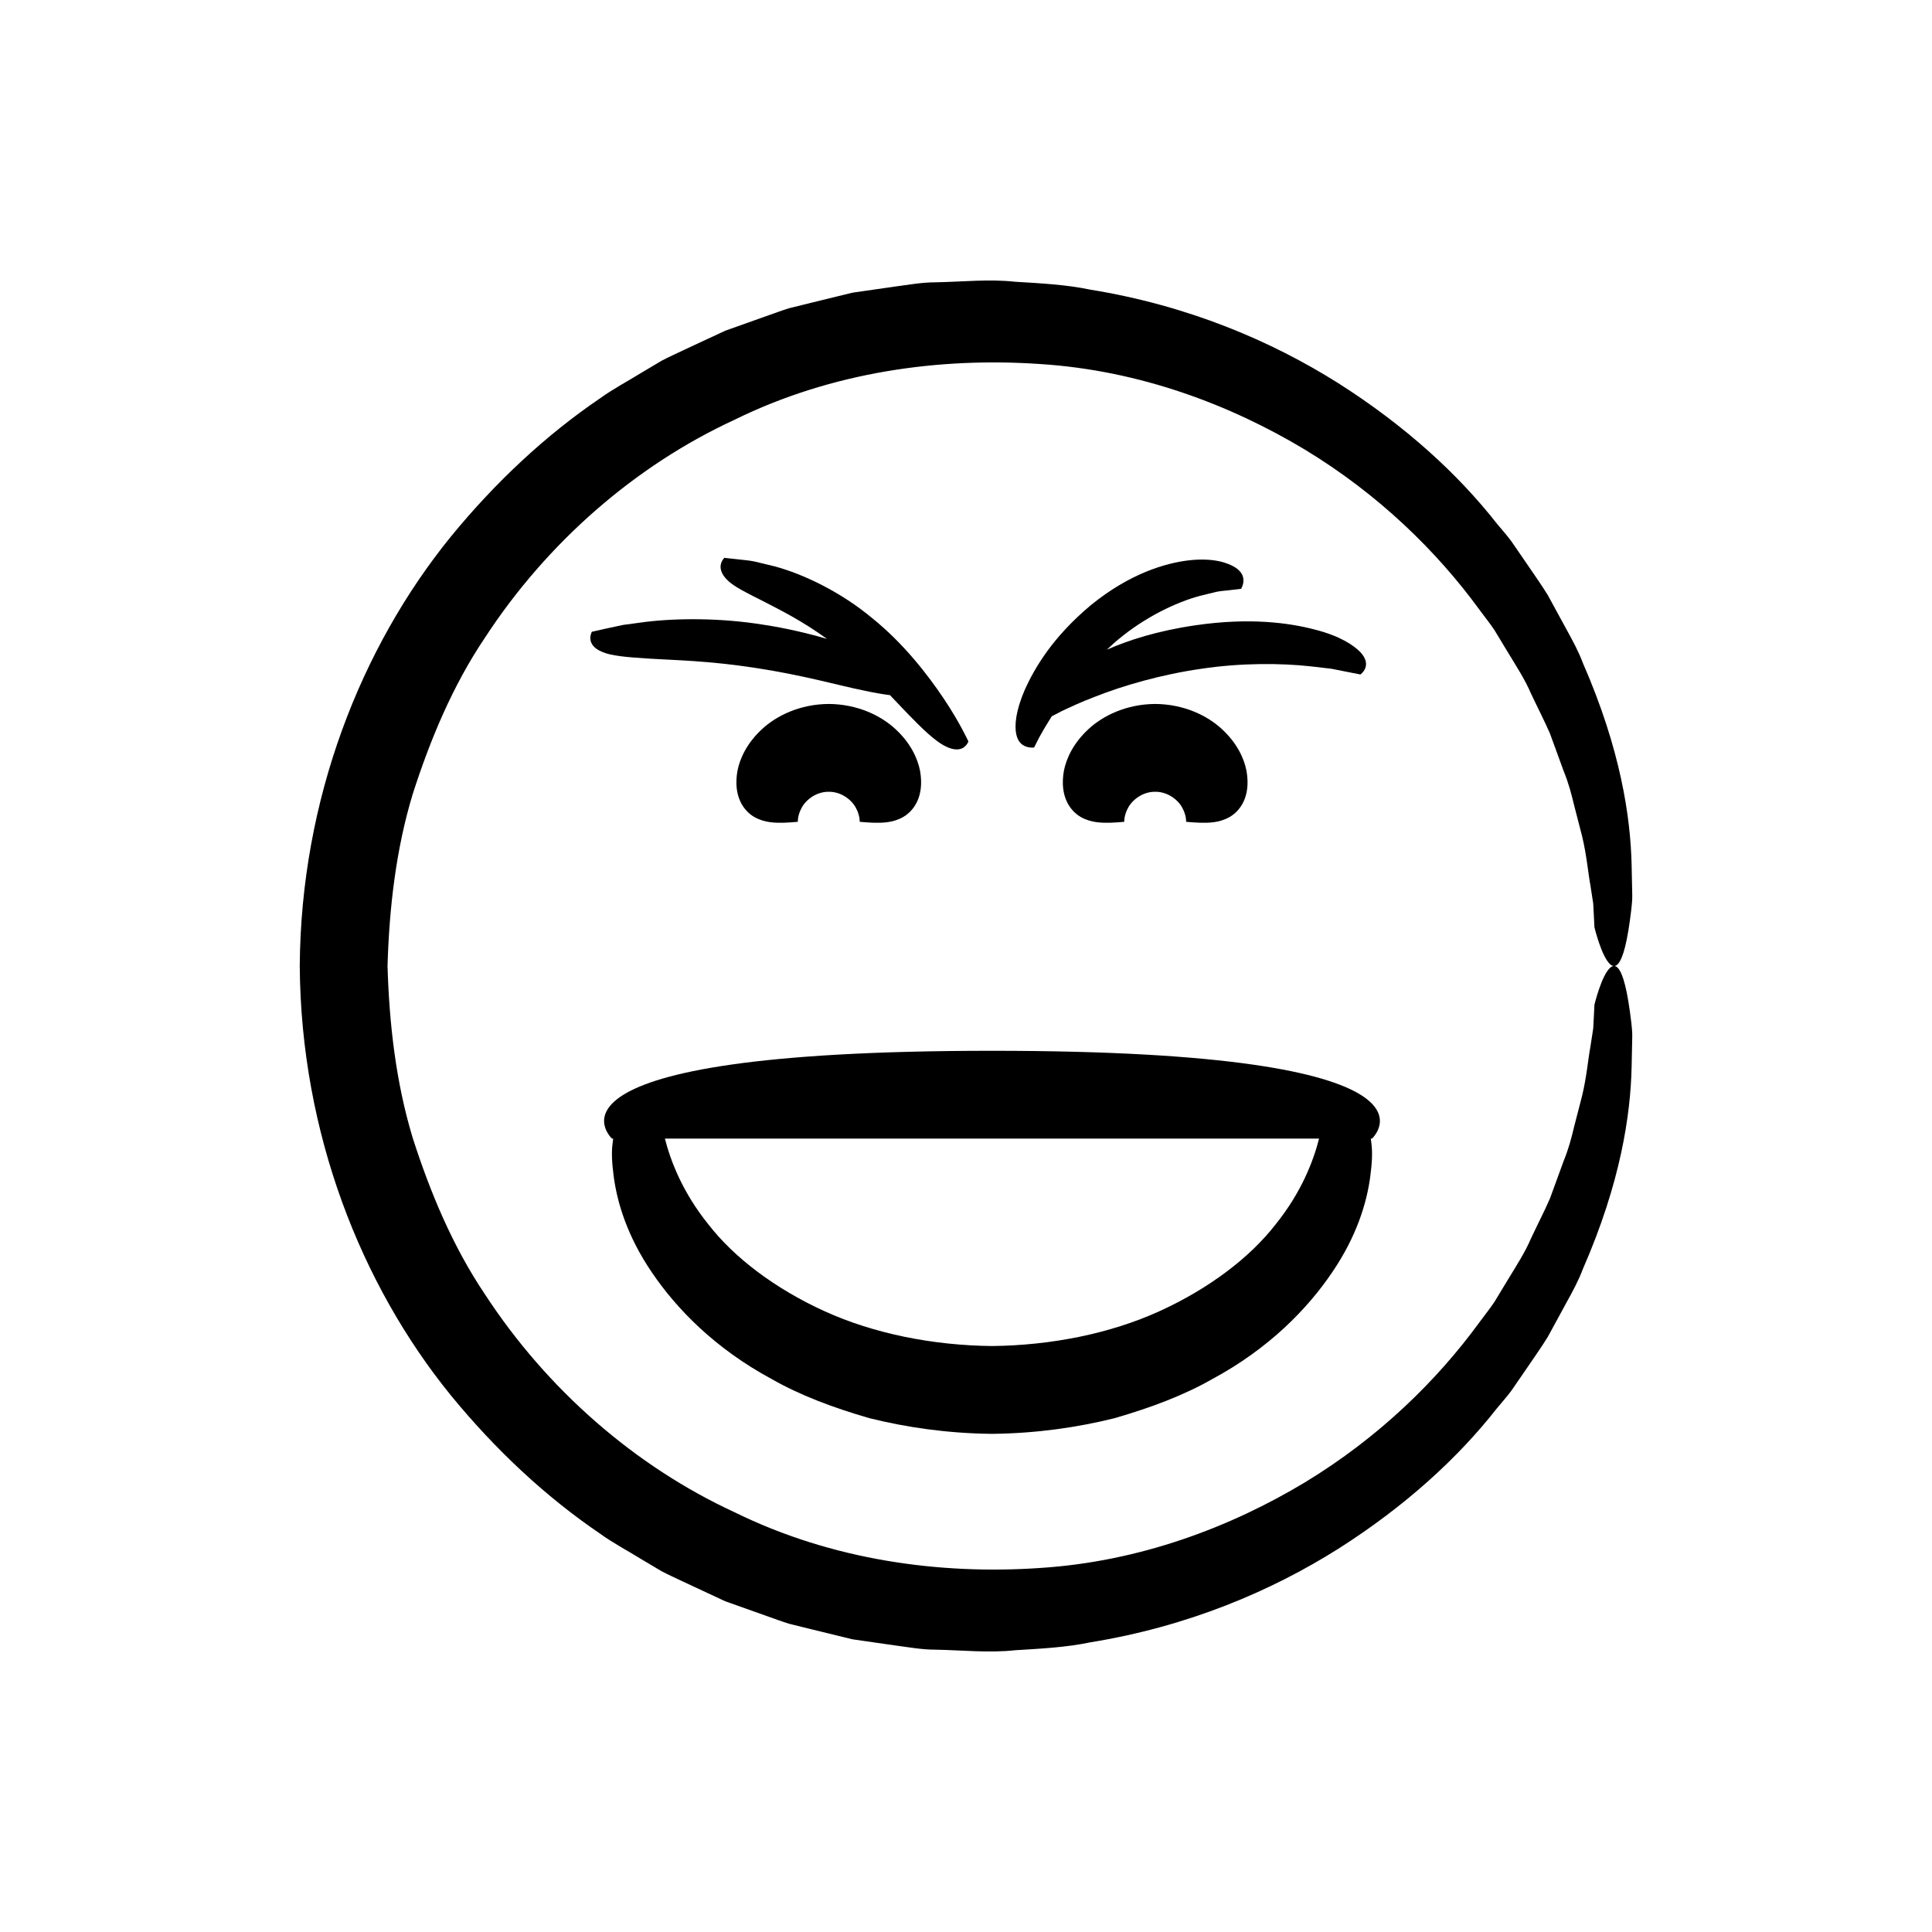
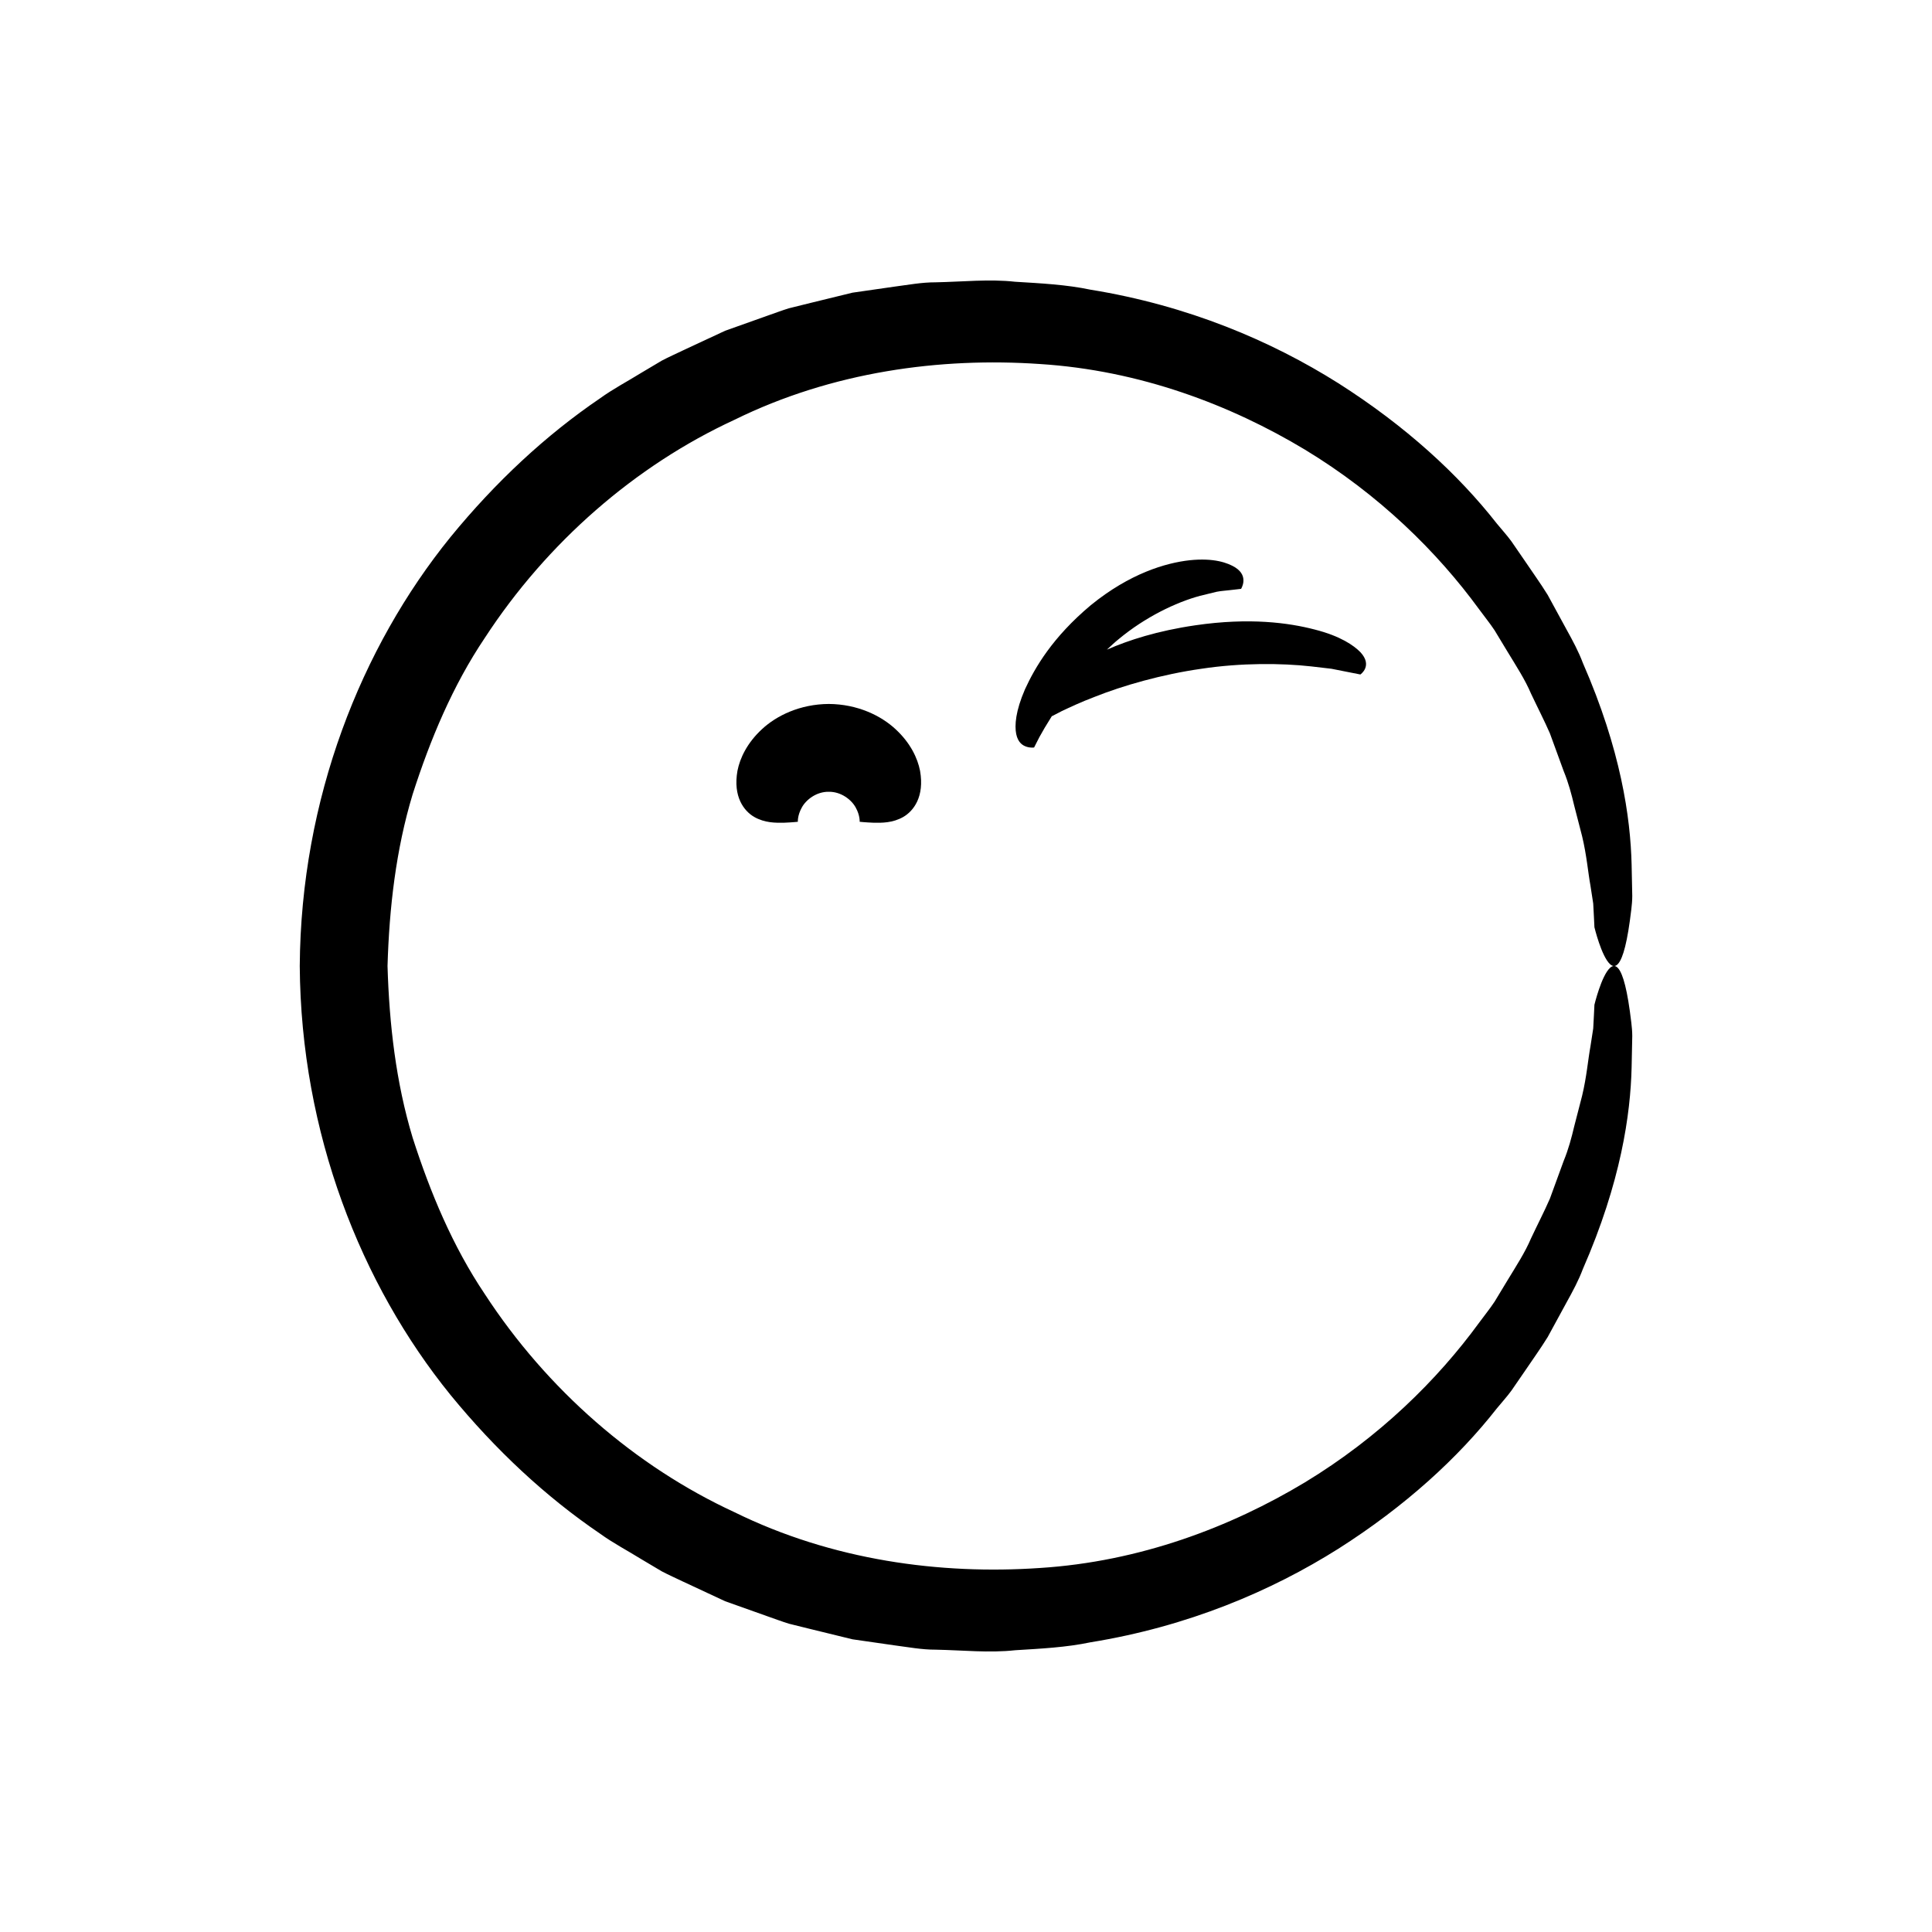
<svg xmlns="http://www.w3.org/2000/svg" fill="#000000" width="800px" height="800px" version="1.1" viewBox="144 144 512 512">
  <g>
    <path d="m574.25 403.6c-1.172-3.742-2.422-4.144-3.566-3.117-2.297 2.094-4.144 9.789-4.144 9.789s-0.047 0.961-0.137 2.828c-0.051 0.934-0.109 2.09-0.184 3.465-0.211 1.359-0.457 2.934-0.73 4.719-0.652 3.547-0.992 8.016-2.211 13.098-0.652 2.531-1.355 5.254-2.106 8.156-0.691 2.922-1.496 6.004-2.785 9.125-1.156 3.164-2.371 6.496-3.648 9.988-1.484 3.406-3.285 6.867-5.008 10.543-1.594 3.746-3.914 7.293-6.188 11.039-1.137 1.875-2.289 3.785-3.465 5.727-1.25 1.895-2.723 3.684-4.102 5.578-11.039 15.125-26.391 30.316-46.16 42.305-19.703 11.855-43.758 21.016-70.27 22.691-26.32 1.793-54.949-2.004-80.934-14.801-26.203-12.098-49.617-32.434-66.156-57.82-8.477-12.617-14.426-26.844-19.098-41.402-4.449-14.711-6.199-30.109-6.66-45.512 0.461-15.398 2.211-30.801 6.66-45.512 4.672-14.562 10.621-28.789 19.098-41.402 16.543-25.387 39.957-45.723 66.156-57.82 25.984-12.797 54.613-16.598 80.934-14.801 26.508 1.676 50.562 10.836 70.27 22.691 19.773 11.984 35.121 27.176 46.16 42.305 1.379 1.895 2.852 3.684 4.102 5.578 1.176 1.941 2.332 3.852 3.465 5.727 2.273 3.746 4.594 7.293 6.188 11.039 1.727 3.672 3.523 7.133 5.008 10.543 1.277 3.496 2.492 6.828 3.648 9.988 1.285 3.121 2.09 6.203 2.785 9.125 0.75 2.902 1.449 5.625 2.106 8.156 1.219 5.082 1.562 9.551 2.211 13.098 0.277 1.785 0.52 3.359 0.73 4.719 0.074 1.375 0.133 2.531 0.184 3.465 0.09 1.863 0.137 2.828 0.137 2.828s1.848 7.695 4.144 9.789c1.145 1.027 2.394 0.625 3.566-3.117 0.586-1.875 1.152-4.586 1.68-8.398 0.211-1.898 0.629-4.098 0.637-6.562-0.051-2.477-0.109-5.246-0.172-8.34-0.297-12.379-2.828-30.332-12.922-53.414-1.109-2.961-2.644-5.832-4.285-8.785-1.621-2.973-3.297-6.051-5.031-9.234-1.902-3.078-4.102-6.113-6.269-9.336-1.102-1.602-2.219-3.227-3.356-4.879-1.184-1.617-2.562-3.117-3.871-4.719-10.215-13.039-24.191-25.863-41.977-37.168-17.793-11.223-39.859-20.613-65.699-24.797-6.422-1.352-13.113-1.68-19.973-2.102-6.856-0.758-13.887 0.012-21.098 0.152-3.617-0.012-7.219 0.672-10.883 1.145-3.66 0.527-7.363 1.059-11.109 1.598-3.68 0.898-7.398 1.809-11.16 2.727-1.883 0.465-3.773 0.934-5.676 1.406-1.871 0.57-3.715 1.281-5.59 1.926-3.738 1.332-7.516 2.676-11.336 4.035-3.676 1.715-7.391 3.449-11.148 5.199-1.867 0.902-3.781 1.742-5.633 2.719-1.801 1.07-3.613 2.148-5.438 3.231-3.598 2.238-7.422 4.223-10.93 6.762-14.352 9.746-27.703 22.18-39.633 36.77-23.707 29.246-39.637 69.371-39.941 113.66 0.305 44.289 16.234 84.418 39.941 113.66 11.934 14.59 25.281 27.023 39.633 36.77 3.508 2.539 7.332 4.523 10.93 6.762 1.82 1.082 3.633 2.16 5.438 3.231 1.852 0.977 3.769 1.816 5.633 2.719 3.758 1.754 7.473 3.484 11.148 5.199 3.82 1.359 7.602 2.707 11.336 4.035 1.875 0.645 3.715 1.355 5.59 1.926 1.902 0.473 3.793 0.941 5.676 1.406 3.762 0.918 7.484 1.828 11.16 2.727 3.746 0.539 7.449 1.07 11.109 1.598 3.664 0.473 7.262 1.16 10.883 1.145 7.211 0.141 14.242 0.91 21.098 0.152 6.859-0.422 13.551-0.75 19.973-2.102 25.844-4.184 47.906-13.574 65.699-24.797 17.785-11.305 31.762-24.129 41.977-37.168 1.309-1.602 2.691-3.102 3.871-4.719 1.137-1.652 2.254-3.277 3.356-4.879 2.168-3.219 4.367-6.254 6.269-9.336 1.734-3.18 3.41-6.258 5.031-9.234 1.641-2.953 3.176-5.82 4.285-8.785 10.098-23.082 12.629-41.035 12.922-53.414 0.062-3.094 0.121-5.863 0.172-8.34-0.012-2.465-0.426-4.664-0.637-6.562-0.527-3.805-1.094-6.519-1.68-8.391z" />
    <path d="m462.02 301.9c1.609-0.391 3.086-0.754 4.394-1.07 1.32-0.262 2.504-0.297 3.461-0.43 1.922-0.219 3.023-0.344 3.023-0.344s0.512-0.789 0.613-1.898c0.09-1.105-0.211-2.531-2.148-3.777-1.93-1.195-5.598-2.59-12.082-1.91-6.352 0.703-15.844 3.481-26.184 11.891-10.184 8.523-14.859 16.613-17.461 22.301-2.519 5.805-2.781 9.594-2.328 11.867 0.484 2.316 1.762 3.066 2.812 3.387 1.047 0.324 1.926 0.176 1.926 0.176s0.508-1 1.402-2.75c0.758-1.398 1.906-3.359 3.281-5.523 0.516-0.266 1.375-0.711 2.609-1.348 2.078-0.977 5.062-2.406 8.805-3.816 7.414-2.957 17.738-5.934 28.273-7.43 10.531-1.59 21.199-1.5 29.074-0.621 1.969 0.23 3.773 0.441 5.375 0.629 1.578 0.312 2.957 0.586 4.09 0.809 2.269 0.445 3.562 0.703 3.562 0.703s3.391-2.293-0.012-5.93c-1.738-1.758-5.219-4.238-12.109-5.988-6.828-1.773-17.195-3.227-31.652-1.113-10.031 1.469-17.621 3.922-23.398 6.449 1.031-0.949 2.035-1.922 3.137-2.801 7.004-5.824 15.145-9.738 21.535-11.461z" />
-     <path d="m406.89 422.47c-126.14 0-100.7 23.27-100.7 23.27h0.309c-0.043 0.391-0.09 0.715-0.141 1.133-0.363 2.559-0.168 5.473 0.285 8.926 0.91 6.836 3.551 15.781 10.109 25.398 6.473 9.562 16.645 20.125 31.762 28.27 7.465 4.266 16.211 7.566 25.934 10.375 9.809 2.434 20.664 4.019 32.441 4.141 11.777-0.121 22.637-1.707 32.441-4.141 9.723-2.809 18.469-6.109 25.934-10.375 15.117-8.145 25.293-18.707 31.762-28.27 6.562-9.617 9.203-18.562 10.109-25.398 0.449-3.449 0.648-6.363 0.285-8.926-0.051-0.418-0.094-0.742-0.141-1.133h0.309s25.438-23.27-100.7-23.27zm75.121 46.051c-6.754 8.711-17.574 16.957-30.691 22.938-13.148 5.992-28.777 9.082-44.43 9.254-15.652-0.168-31.281-3.262-44.43-9.254-13.121-5.977-23.941-14.227-30.691-22.938-6.863-8.488-10.055-16.848-11.559-22.781h173.36c-1.504 5.934-4.695 14.289-11.559 22.781z" />
-     <path d="m315 308.82c-2.137 0.289-4.098 0.551-5.836 0.785-1.715 0.367-3.211 0.691-4.445 0.953-2.461 0.551-3.867 0.867-3.867 0.867s-1.973 3.418 2.75 5.344c2.34 1.016 6.188 1.387 12.645 1.785 6.441 0.414 15.484 0.508 28.301 2.504 12.82 1.988 21.652 4.586 28.043 5.871 2.926 0.641 5.277 1.047 7.266 1.293 2.309 2.406 4.269 4.535 6.008 6.258 4.078 4.199 6.848 6.465 8.996 7.441 2.102 0.98 3.594 0.789 4.512 0.168 0.918-0.621 1.266-1.59 1.266-1.59s-2.211-4.894-6.527-11.352c-4.324-6.449-10.766-14.75-19.043-21.391-8.137-6.777-17.988-11.578-25.812-13.672-1.969-0.477-3.777-0.91-5.375-1.297-1.613-0.316-3.051-0.387-4.223-0.547-2.348-0.258-3.688-0.402-3.688-0.402s-0.719 0.652-0.941 1.727c-0.23 1.07 0.059 2.559 1.77 4.211 1.703 1.691 4.848 3.223 9.93 5.793 4.144 2.16 9.688 4.879 16.434 9.746-5.266-1.527-10.977-2.871-16.816-3.75-11.234-1.824-22.789-1.785-31.344-0.746z" />
    <path d="m375.48 362.03c2.188 0.043 5.09 0.082 7.922-1.543 2.672-1.566 5.641-5.316 4.422-12.215-0.656-3.363-2.562-7.402-6.496-11.031-3.863-3.602-10.098-6.637-17.699-6.684-7.602 0.047-13.836 3.082-17.699 6.684-3.934 3.633-5.84 7.672-6.496 11.031-1.219 6.898 1.746 10.648 4.422 12.215 2.832 1.621 5.734 1.582 7.922 1.543 2.188-0.086 3.66-0.25 3.66-0.25s-0.121-1.672 1.035-3.75c1.117-2.094 3.906-4.254 7.156-4.199 3.25-0.055 6.039 2.106 7.156 4.199 1.156 2.078 1.035 3.75 1.035 3.75s1.473 0.164 3.66 0.25z" />
-     <path d="m461.99 362.03c2.188 0.043 5.09 0.082 7.922-1.543 2.676-1.566 5.641-5.316 4.422-12.215-0.656-3.363-2.562-7.402-6.496-11.031-3.863-3.602-10.098-6.637-17.699-6.684-7.602 0.047-13.836 3.082-17.699 6.684-3.934 3.633-5.84 7.672-6.496 11.031-1.219 6.898 1.746 10.648 4.422 12.215 2.832 1.621 5.734 1.582 7.922 1.543 2.188-0.086 3.66-0.25 3.66-0.25s-0.121-1.672 1.035-3.75c1.117-2.094 3.906-4.254 7.156-4.199 3.25-0.055 6.039 2.106 7.156 4.199 1.156 2.078 1.035 3.75 1.035 3.75s1.469 0.164 3.66 0.25z" />
  </g>
</svg>